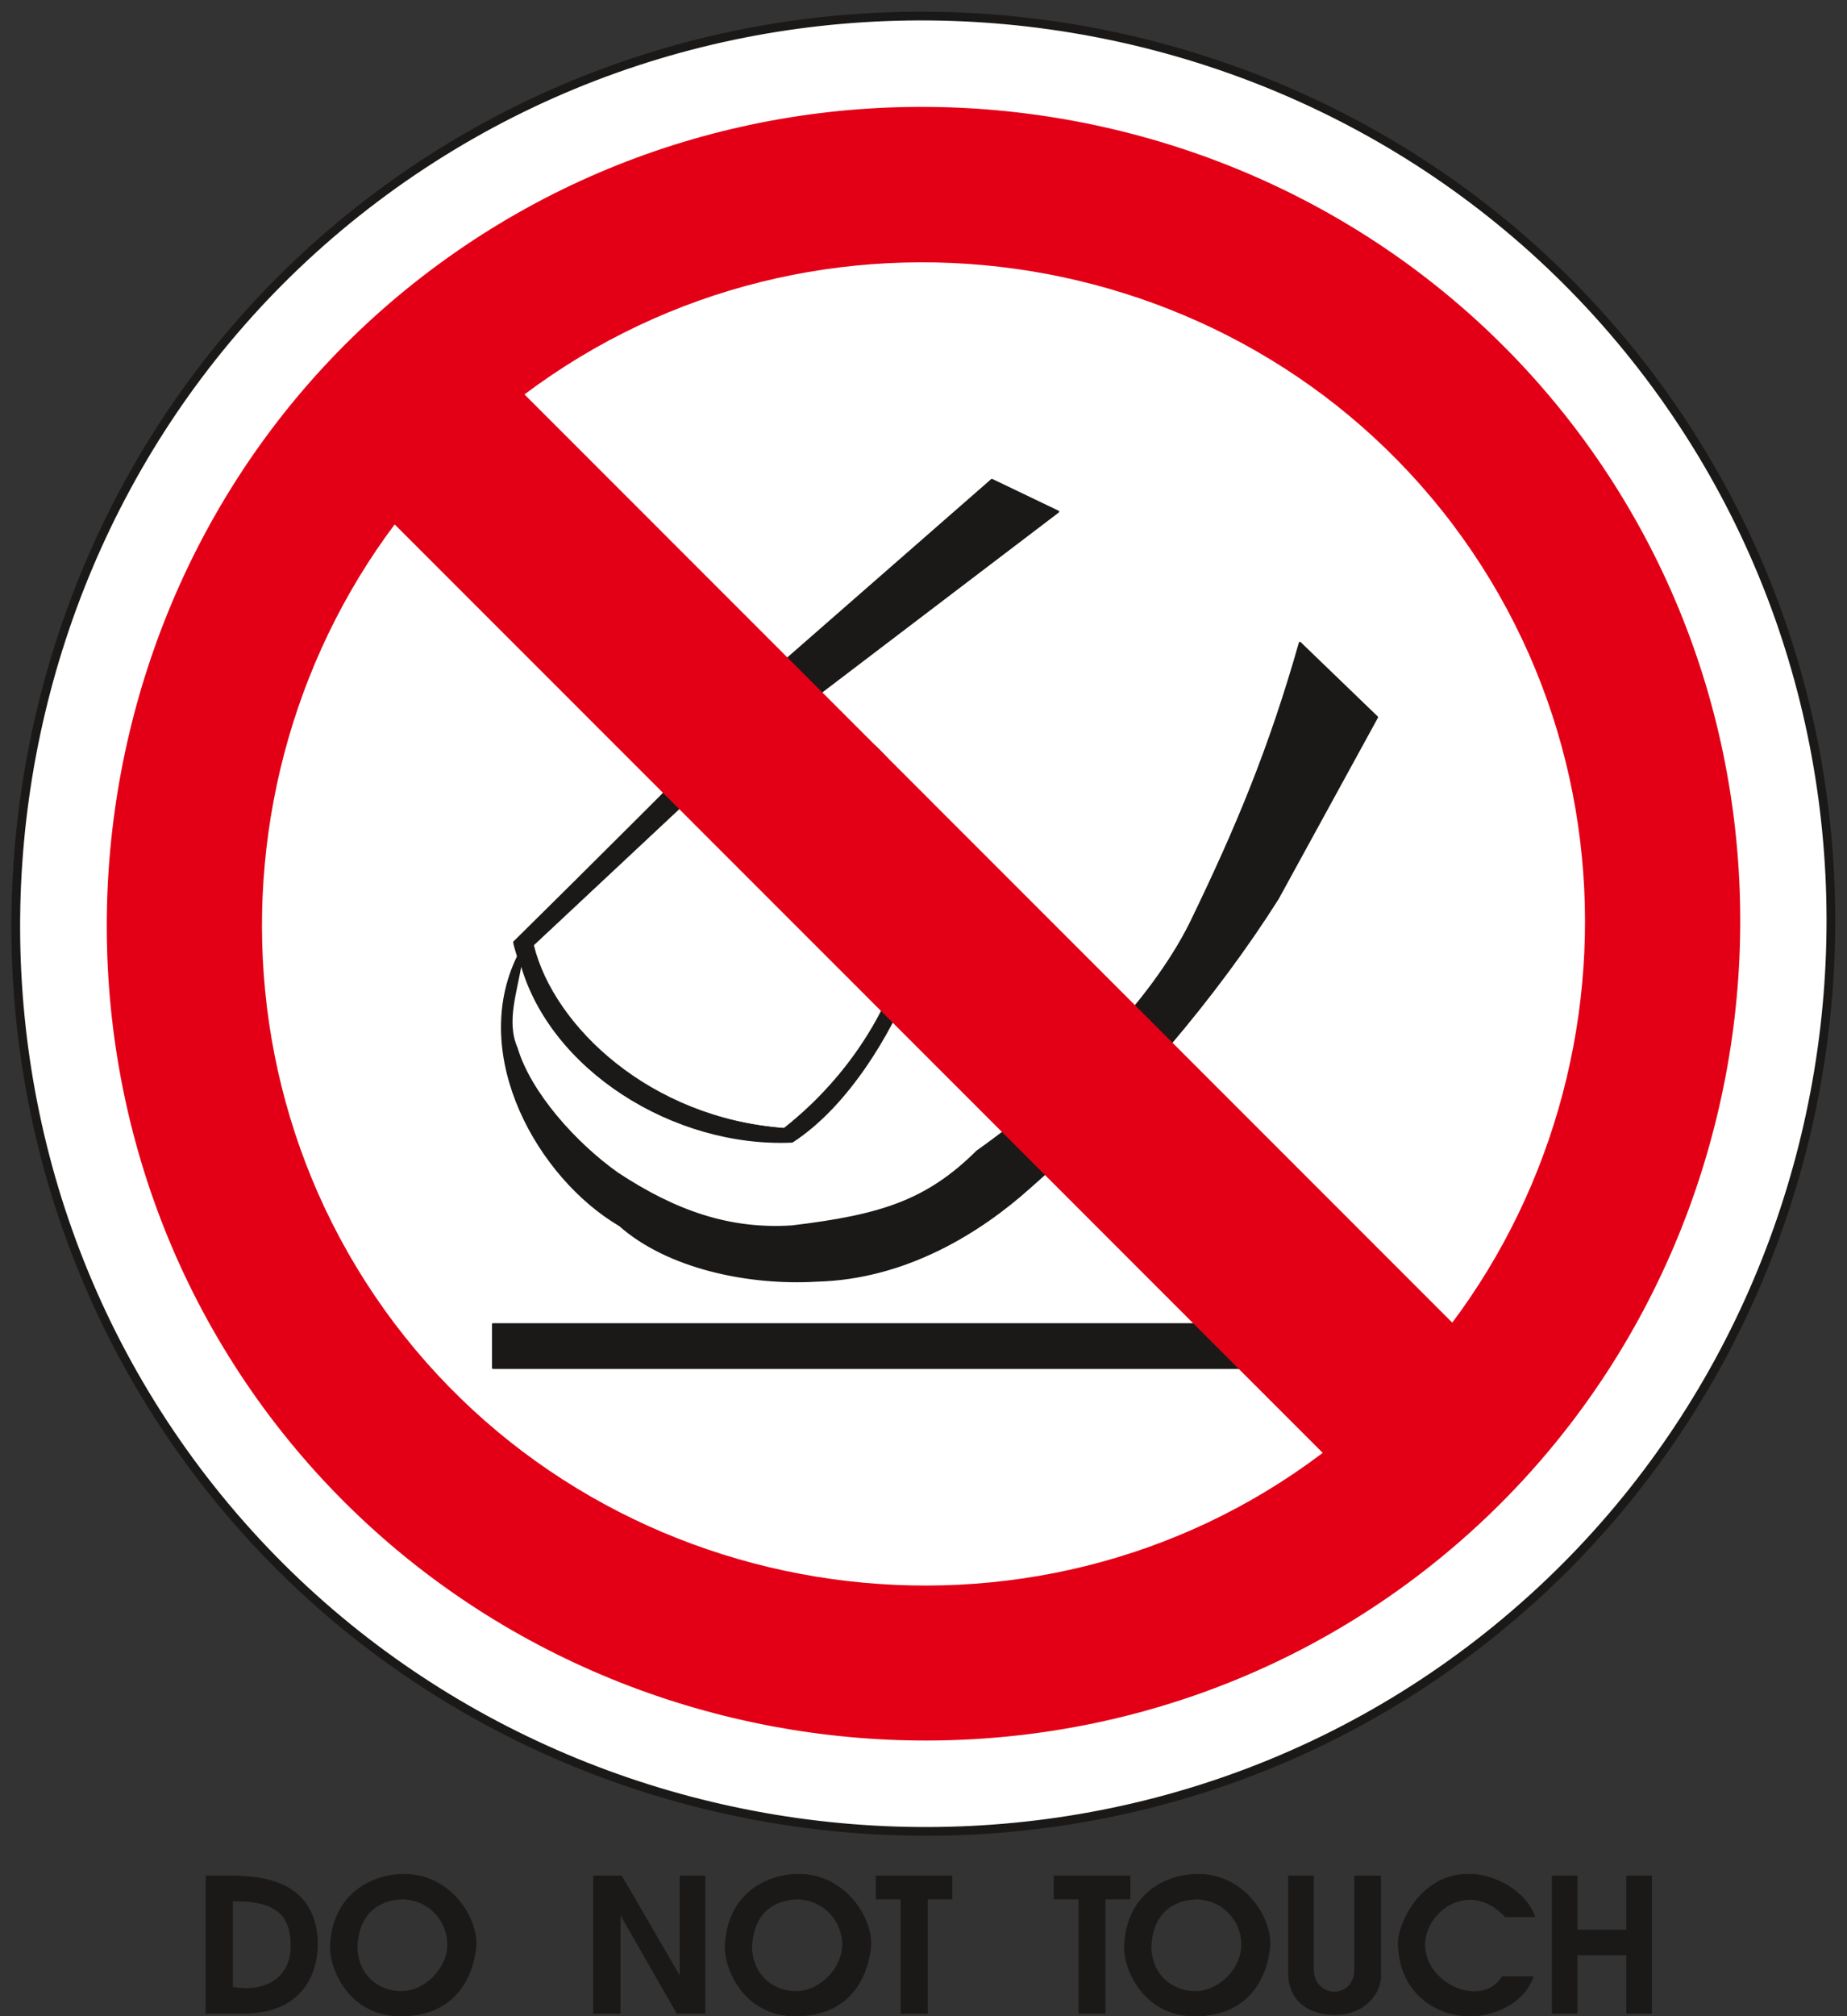
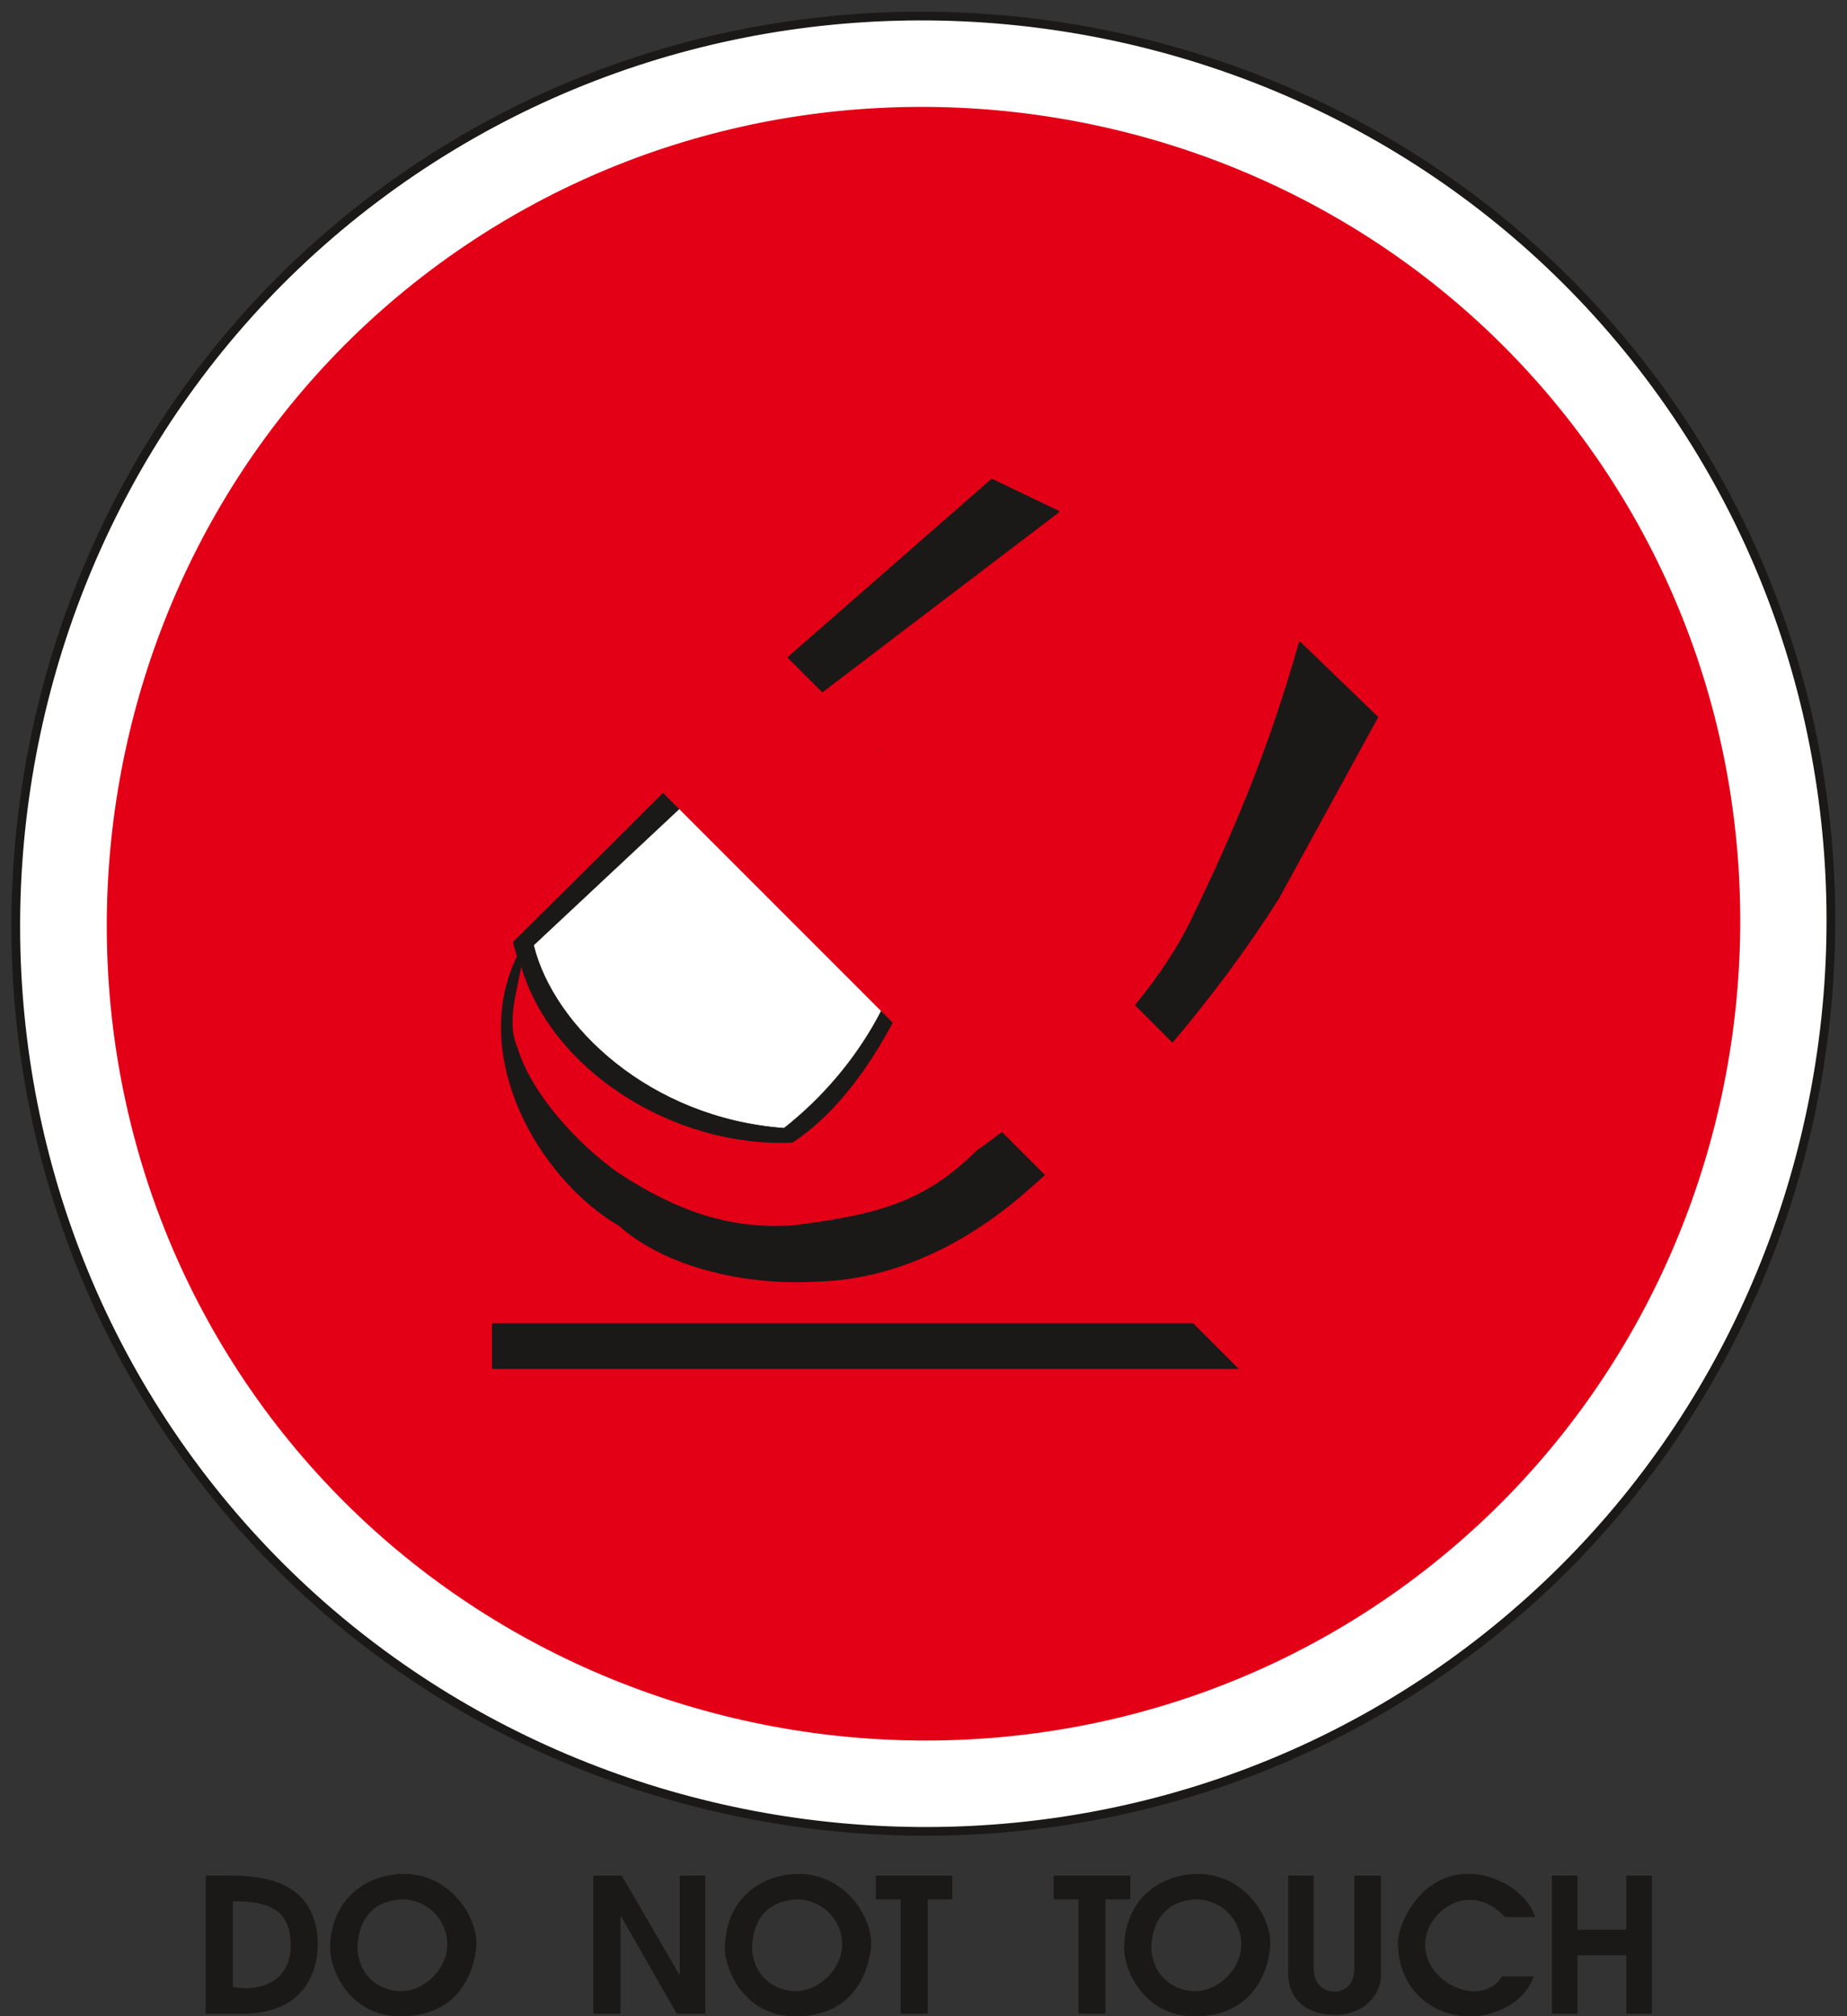
<svg xmlns="http://www.w3.org/2000/svg" xml:space="preserve" width="735.836" height="802.961" fill-rule="evenodd" stroke-linejoin="round" stroke-width="28.222" preserveAspectRatio="xMidYMid" version="1.2" viewBox="0 0 19469 21245">
  <rect x="0" y="0" width="19469" height="21245" fill="#333333" stroke="none" />
  <defs class="ClipPathGroup">
    <clipPath id="a" clipPathUnits="userSpaceOnUse">
      <path d="M0 0h19469v21245H0z" />
    </clipPath>
  </defs>
  <g class="SlideGroup">
    <g class="Slide" clip-path="url(#a)">
      <g class="Page">
        <g class="com.sun.star.drawing.ClosedBezierShape">
          <path fill="none" d="M119 122h19228v19225H119z" class="BoundingBox" />
          <path fill="#FFF" d="M17388 3964c3165 4197 2309 10258-1898 13429-4187 3154-10250 2306-13413-1890C-1084 11306-231 5240 3954 2087 8161-1082 14224-233 17388 3964Z" />
          <path fill="none" stroke="#1B1918" stroke-linecap="round" stroke-width="92" d="M17388 3964c3165 4197 2309 10258-1898 13429-4187 3154-10250 2306-13413-1890C-1084 11306-231 5240 3954 2087 8161-1082 14224-233 17388 3964Z" />
        </g>
        <g class="com.sun.star.drawing.ClosedBezierShape">
          <path fill="none" d="M2168 19747h15245v1504H2168z" class="BoundingBox" />
          <path fill="#1B1918" d="M2418 19769c371 0 881 61 927 661 15 277-91 786-785 786h-388v-1447h246Zm0 0Zm33 261v912c322 60 617-80 617-436 0-353-185-476-617-476Zm0 0Zm1031 494c18-588 468-773 775-773 510 0 800 494 757 788-33 277-203 705-790 705-539 0-742-489-742-720Zm0 0Zm282 0c13 338 274 463 460 463 261 0 495-247 495-494 0-233-170-463-462-481-219 0-480 110-493 512Zm0 0Zm2493-755h294l618 1062v-1062h261v1447h-294l-600-1048v1048h-279v-1447Zm0 0Zm1387 755c17-588 464-773 774-773 508 0 800 494 757 788-33 277-203 705-790 705-538 0-741-489-741-720Zm0 0Zm279 0c15 338 277 463 462 463 262 0 496-247 496-494 0-233-171-463-463-481-218 0-480 110-495 512Zm0 0Zm1313-512v-243h798v243h-259v1204h-277v-1204h-262Zm0 0Zm1875 0v-243h800v243h-262v1204h-277v-1204h-261Zm0 0Zm741 512c18-588 465-773 775-773 508 0 800 494 755 788-31 277-204 705-788 705-538 0-742-489-742-720Zm0 0Zm280 0c15 338 277 463 462 463 262 0 495-247 495-494 0-233-172-463-462-481-218 0-480 110-495 512Zm0 0Zm1450 262v-1017h263v986c0 308 434 324 434 0v-986h274v1017c16 232-185 443-475 443-294 0-496-150-496-443Zm0 0Zm1157-323c15-234 262-726 757-712 246 0 587 170 681 448h-310c-371-402-849-64-849 294 0 418 602 680 818 338h325c-124 342-525 428-711 413-386-28-711-302-711-781Zm0 0Zm1623-694h262v570h523v-570h261v1447h-261v-616h-523v616h-262v-1447Z" />
          <path fill="none" stroke="#1B1918" stroke-linejoin="miter" stroke-width="8" d="M2418 19769c371 0 881 61 927 661 15 277-91 786-785 786h-388v-1447h246Z" />
          <path fill="none" stroke="#1B1918" stroke-linejoin="miter" stroke-width="8" d="M2451 20030v912c322 60 617-80 617-436 0-353-185-476-617-476Zm1031 494c18-588 468-773 775-773 510 0 800 494 757 788-33 277-203 705-790 705-539 0-742-489-742-720Z" />
          <path fill="none" stroke="#1B1918" stroke-linejoin="miter" stroke-width="8" d="M3764 20524c13 338 274 463 460 463 261 0 495-247 495-494 0-233-170-463-462-481-219 0-480 110-493 512Zm2493-755h294l618 1062v-1062h261v1447h-294l-600-1048v1048h-279v-1447Zm1387 755c17-588 464-773 774-773 508 0 800 494 757 788-33 277-203 705-790 705-538 0-741-489-741-720Z" />
          <path fill="none" stroke="#1B1918" stroke-linejoin="miter" stroke-width="8" d="M7923 20524c15 338 277 463 462 463 262 0 496-247 496-494 0-233-171-463-463-481-218 0-480 110-495 512Zm1313-512v-243h798v243h-259v1204h-277v-1204h-262Zm1875 0v-243h800v243h-262v1204h-277v-1204h-261Z" />
          <path fill="none" stroke="#1B1918" stroke-linejoin="miter" stroke-width="8" d="M11852 20524c18-588 465-773 775-773 508 0 800 494 755 788-31 277-204 705-788 705-538 0-742-489-742-720Z" />
          <path fill="none" stroke="#1B1918" stroke-linejoin="miter" stroke-width="8" d="M12132 20524c15 338 277 463 462 463 262 0 495-247 495-494 0-233-172-463-462-481-218 0-480 110-495 512Zm1450 262v-1017h263v986c0 308 434 324 434 0v-986h274v1017c16 232-185 443-475 443-294 0-496-150-496-443Zm1157-323c15-234 262-726 757-712 246 0 587 170 681 448h-310c-371-402-849-64-849 294 0 418 602 680 818 338h325c-124 342-525 428-711 413-386-28-711-302-711-781Zm1623-694h262v570h523v-570h261v1447h-261v-616h-523v616h-262v-1447Z" />
        </g>
        <g class="com.sun.star.drawing.ClosedBezierShape">
          <path fill="none" d="M1125 1126h17220v17217H1125z" class="BoundingBox" />
          <path fill="#E30016" d="M16626 4541c2845 3777 2075 9234-1710 12086-3767 2837-9223 2075-12072-1702C1 11148 768 5691 4533 2852 8319 0 13777 765 16626 4541Z" />
        </g>
        <g class="com.sun.star.drawing.ClosedBezierShape">
          <path fill="none" d="M2760 2764h13949v13946H2760z" class="BoundingBox" />
-           <path fill="#FFF" d="M15315 5529c2306 3061 1682 7479-1384 9790-3049 2299-7469 1681-9776-1377-2305-3060-1683-7481 1366-9780 3067-2310 7489-1690 9794 1367Z" />
        </g>
        <g class="com.sun.star.drawing.ClosedBezierShape">
          <path fill="none" d="M5186 5046h9341v9381H5186z" class="BoundingBox" />
          <path fill="#1B1918" d="M5197 13955h9024v460H5197v-460Zm0 0Zm294-3817c-46 304-170 627-46 906 140 473 618 1006 1062 1321 615 406 1187 602 1843 559 932-112 1420-264 1950-790 933-660 1829-1562 2249-2404 488-1006 836-1841 1153-2956l813 784-1046 1910c-643 1017-1576 2133-2610 3039-528 475-1310 963-2245 988-727 44-1576-137-2081-584-849-498-1584-1783-1072-2832-16-51-41-137-41-150 823-811 1702-1692 2526-2515l81-234 2428-2123 699 335-2695 2050c602 226 952 477 1201 1087 211 492 181 1245-71 1842-208 506-642 1270-1239 1659-1246 56-2554-765-2859-1892Z" />
          <path fill="none" stroke="#1B1918" stroke-linecap="round" stroke-width="22" d="M5197 13955h9024v460H5197v-460Zm294-3817c-46 304-170 627-46 906 140 473 618 1006 1062 1321 615 406 1187 602 1843 559 932-112 1420-264 1950-790 933-660 1829-1562 2249-2404 488-1006 836-1841 1153-2956l813 784-1046 1910c-643 1017-1576 2133-2610 3039-528 475-1310 963-2245 988-727 44-1576-137-2081-584-849-498-1584-1783-1072-2832-16-51-41-137-41-150 823-811 1702-1692 2526-2515l81-234 2428-2123 699 335-2695 2050c602 226 952 477 1201 1087 211 492 181 1245-71 1842-208 506-642 1270-1239 1659-1246 56-2554-765-2859-1892Z" />
        </g>
        <g class="com.sun.star.drawing.ClosedBezierShape">
          <path fill="none" d="M5628 7561h4001v4326H5628z" class="BoundingBox" />
          <path fill="#FFF" d="M8194 7564 5631 9962c210 851 1222 1816 2632 1921 1652-1304 1997-3773-69-4319Z" />
          <path fill="none" stroke="#FFF" stroke-linecap="round" stroke-width="6" d="M8194 7564 5631 9962c210 851 1222 1816 2632 1921 1652-1304 1997-3773-69-4319Z" />
        </g>
        <g class="com.sun.star.drawing.PolyPolygonShape">
          <path fill="none" d="M3569 3566h12324v12326H3569z" class="BoundingBox" />
          <path fill="#E30016" d="m3569 4935 1369-1369 10954 10956-1369 1369L3569 4935Zm0 0Z" />
        </g>
      </g>
    </g>
  </g>
</svg>